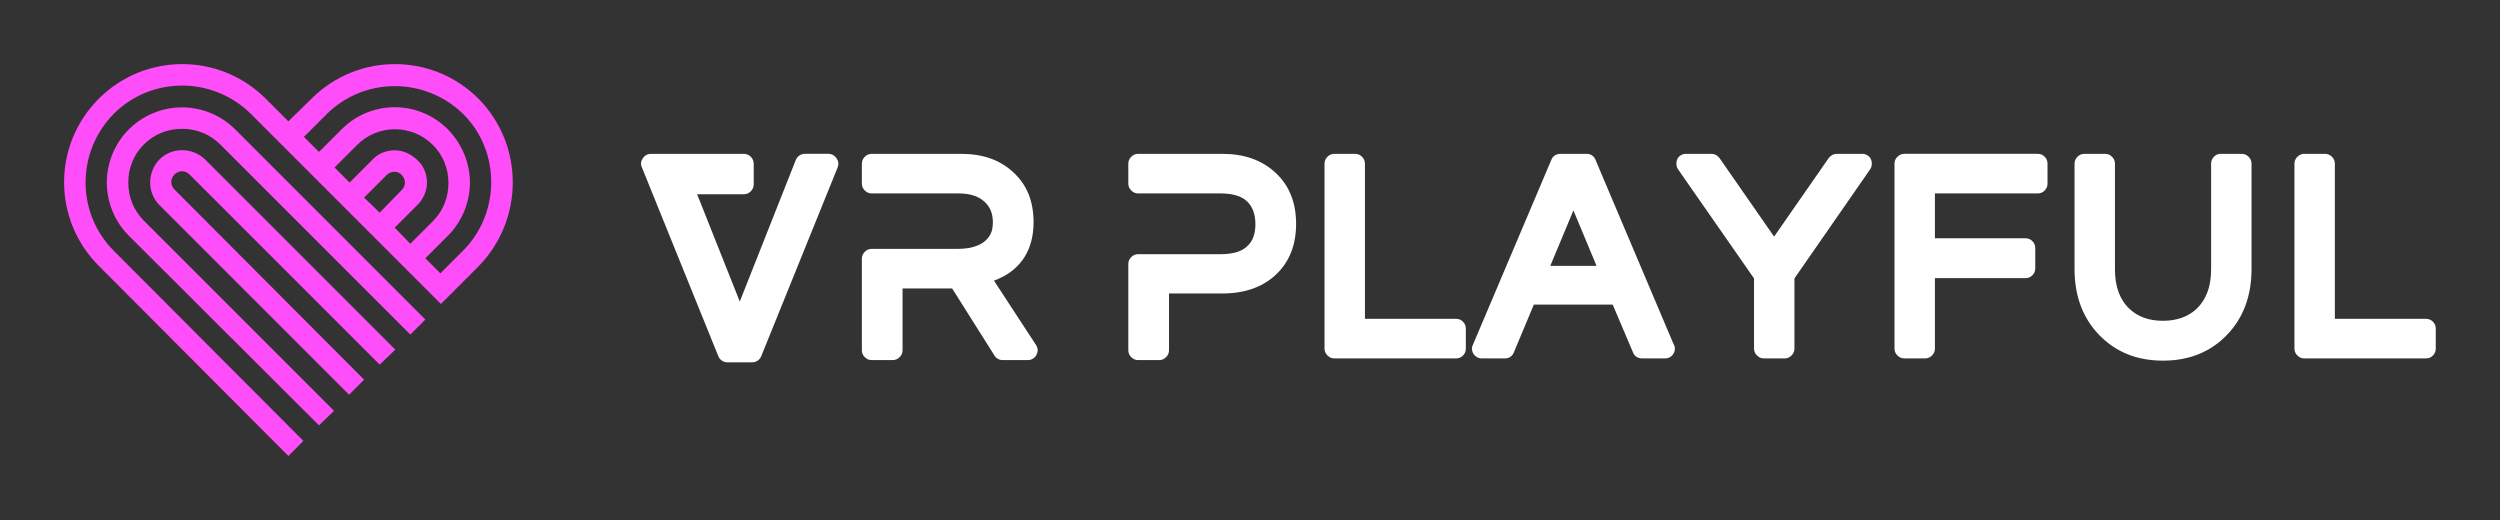
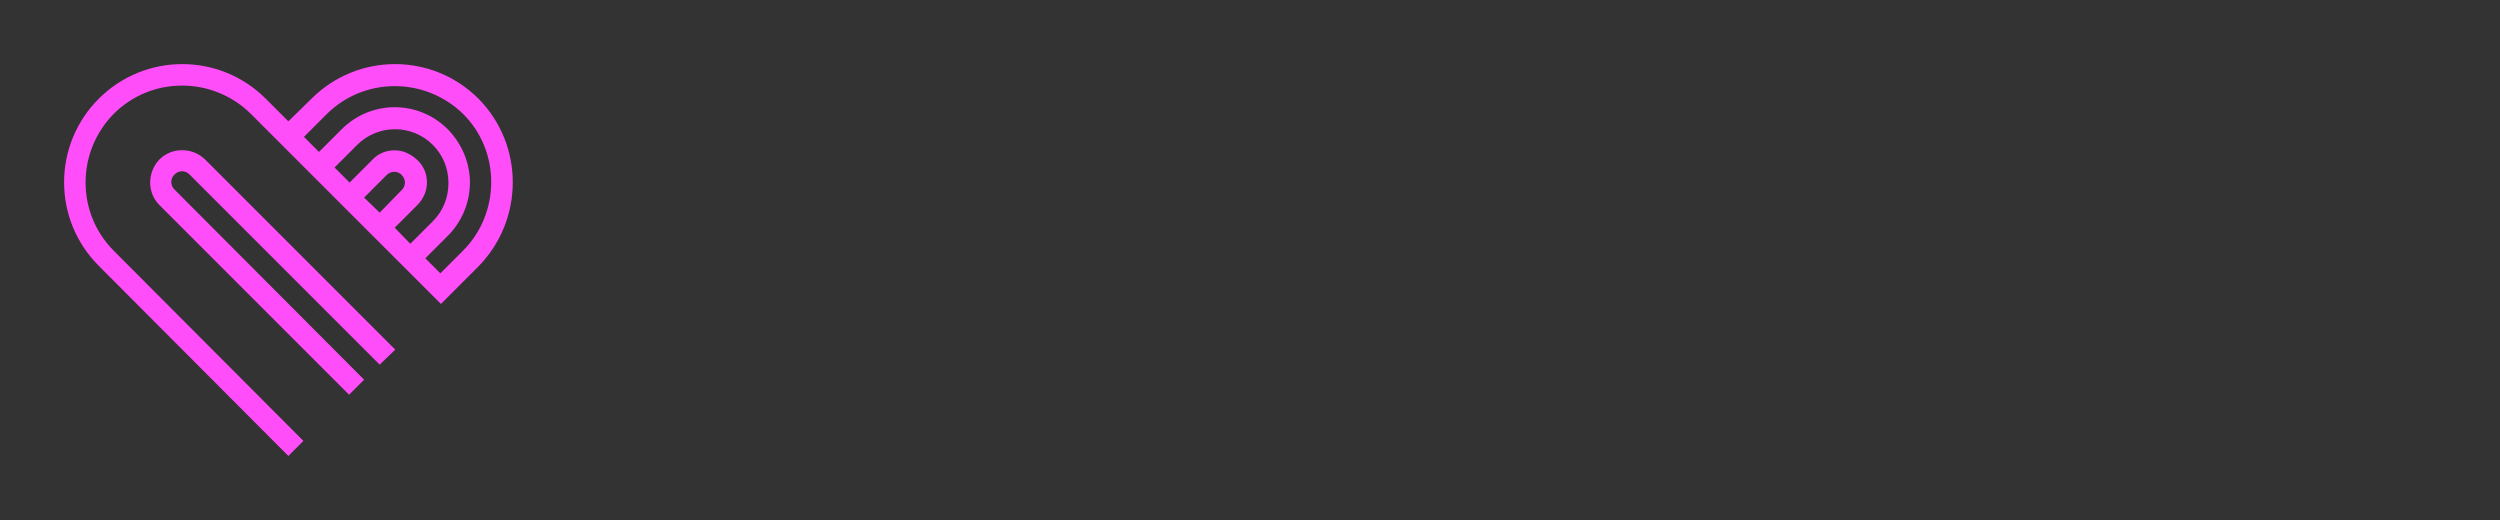
<svg xmlns="http://www.w3.org/2000/svg" version="1.1" width="3162.162" height="657.871" viewBox="0 0 3162.162 657.871">
  <rect x="0" y="0" width="3162.162" height="657.871" fill="#333333" stroke="none" />
  <g transform="scale(8.108) translate(10, 10)">
    <defs id="SvgjsDefs5044" />
    <g id="SvgjsG5045" featureKey="odWo6G-0" transform="matrix(0.838,0,0,0.838,-6.914,-11.104)" fill="#ff4df9">
      <g>
        <g>
-           <path d="M55.7,80.5L20.3,45.2c-2.6-2.6-4.1-6.2-4.1-9.9c0-3.7,1.5-7.3,4.1-9.9c2.6-2.6,6.2-4.1,9.9-4.1c3.7,0,7.3,1.5,9.9,4.1    l35.4,35.4l-2.8,2.8L37.3,28.2c-1.9-1.9-4.4-2.9-7.1-2.9c-2.7,0-5.2,1-7.1,2.9s-2.9,4.4-2.9,7.1c0,2.7,1,5.2,2.9,7.1l35.4,35.4    L55.7,80.5z" />
          <path d="M61.3,74.8L26,39.5c-2.3-2.3-2.3-6.1,0-8.5c2.3-2.3,6.1-2.3,8.5,0l35.4,35.4L67,69.2L31.6,33.8c-0.8-0.8-2-0.8-2.8,0    c-0.8,0.8-0.8,2,0,2.8L64.1,72L61.3,74.8z" />
        </g>
        <g>
          <path d="M85.4,19.7c-8.6-8.6-22.5-8.6-31.1,0L50,23.9l-4.2-4.2c-8.6-8.6-22.5-8.6-31.1,0c-8.6,8.6-8.6,22.5,0,31.1L50,86.2    l2.8-2.8L17.5,48c-7-7-7-18.4,0-25.5c7-7,18.4-7,25.5,0l35.4,35.4l1.4-1.4l1.4-1.4l4.2-4.2C93.9,42.2,93.9,28.3,85.4,19.7z     M64.1,38.1l4.2-4.2c0.8-0.8,2.1-0.8,2.8,0c0.4,0.4,0.6,0.9,0.6,1.4c0,0.5-0.2,1-0.6,1.4L67,40.9L64.1,38.1z M69.8,43.7l4.2-4.2    c1.1-1.1,1.8-2.6,1.8-4.2c0-1.6-0.6-3.1-1.8-4.2s-2.6-1.8-4.2-1.8c-1.6,0-3.1,0.6-4.2,1.8l-4.2,4.2l-2.8-2.8l4.2-4.2    c3.9-3.9,10.2-3.9,14.1,0c1.9,1.9,2.9,4.4,2.9,7.1c0,2.7-1,5.2-2.9,7.1l-4.2,4.2L69.8,43.7z M82.5,48l-4.2,4.2l-2.8-2.8l4.2-4.2    c2.6-2.6,4.1-6.2,4.1-9.9s-1.5-7.2-4.1-9.9c-5.5-5.5-14.3-5.5-19.8,0l-4.2,4.2l-2.8-2.8l4.2-4.2c7-7,18.4-7,25.5,0    C89.5,29.5,89.5,41,82.5,48z" />
        </g>
      </g>
    </g>
    <g id="SvgjsG5046" featureKey="VGK2BT-0" transform="matrix(2.174,0,0,2.174,89.842,3.129)" fill="#ffffff">
-       <path d="M14.1 5.32 q0.22 0.3 0.08 0.66 l-5.48 13.54 q-0.08 0.2 -0.26 0.32 t-0.4 0.12 l-1.76 0 q-0.22 0 -0.4 -0.12 t-0.26 -0.32 l-5.48 -13.54 q-0.16 -0.34 0.06 -0.66 t0.58 -0.32 l6.68 0 q0.28 0 0.49 0.21 t0.21 0.51 l0 1.46 q0 0.3 -0.21 0.51 t-0.49 0.21 l-3.36 0 l3.06 7.7 l4.02 -10.16 q0.08 -0.2 0.26 -0.32 t0.4 -0.12 l1.68 0 q0.18 0 0.34 0.09 t0.24 0.23 z M25.4 14.1 l3.02 4.62 q0.22 0.36 0.02 0.72 q-0.08 0.16 -0.25 0.26 t-0.35 0.1 l-1.82 0 q-0.18 0 -0.34 -0.09 t-0.24 -0.23 l-3.04 -4.82 l-3.56 0 l0 4.44 q0 0.28 -0.21 0.49 t-0.49 0.21 l-1.52 0 q-0.28 0 -0.49 -0.21 t-0.21 -0.49 l0 -6.58 q0 -0.28 0.21 -0.49 t0.49 -0.21 l6.16 0 q1.76 0 2.34 -1 q0.2 -0.32 0.2 -0.92 q0 -0.94 -0.62 -1.48 q-0.64 -0.58 -1.84 -0.58 l-6.24 0 q-0.28 0 -0.49 -0.21 t-0.21 -0.49 l0 -1.44 q0 -0.28 0.21 -0.49 t0.49 -0.21 l6.42 0 q2.34 0 3.74 1.32 q1.46 1.32 1.46 3.58 q0 1.46 -0.64 2.49 t-1.86 1.57 z M41.78 5 q2.38 0 3.84 1.37 t1.46 3.65 t-1.44 3.64 t-3.86 1.36 l-3.82 0 l0 4.08 q0 0.28 -0.21 0.49 t-0.49 0.21 l-1.52 0 q-0.28 0 -0.49 -0.21 t-0.21 -0.49 l0 -6.2 q0 -0.28 0.21 -0.49 t0.49 -0.21 l5.92 0 q1.34 0 1.92 -0.58 q0.58 -0.52 0.58 -1.58 t-0.6 -1.63 t-1.9 -0.57 l-5.92 0 q-0.28 0 -0.49 -0.21 t-0.21 -0.49 l0 -1.44 q0 -0.28 0.21 -0.49 t0.49 -0.21 l6.04 0 z M58.56 16.84 q0.3 0 0.5 0.21 t0.2 0.49 l0 1.44 q0 0.28 -0.2 0.49 t-0.5 0.21 l-8.74 0 q-0.28 0 -0.49 -0.21 t-0.21 -0.49 l0 -13.28 q0 -0.28 0.21 -0.49 t0.49 -0.21 l1.5 0 q0.28 0 0.49 0.21 t0.21 0.49 l0 11.14 l6.54 0 z M68.56 5.42 l5.6 13.22 q0.1 0.16 0.1 0.34 q0 0.28 -0.2 0.49 t-0.5 0.21 l-1.66 0 q-0.22 0 -0.39 -0.11 t-0.25 -0.31 l-1.46 -3.44 l-5.66 0 l-1.44 3.44 q-0.08 0.2 -0.25 0.31 t-0.39 0.11 l-1.66 0 q-0.18 0 -0.34 -0.09 t-0.25 -0.23 t-0.11 -0.31 t0.06 -0.33 l5.64 -13.3 q0.08 -0.2 0.25 -0.31 t0.39 -0.11 l1.88 0 q0.22 0 0.39 0.11 t0.25 0.31 z M66.98 9.06 l-1.66 3.98 l3.32 0 z M87.7 5 q0.2 0 0.37 0.1 t0.25 0.27 t0.07 0.37 t-0.11 0.36 l-5.44 7.84 l0 5.04 q0 0.28 -0.21 0.49 t-0.49 0.21 l-1.5 0 q-0.28 0 -0.49 -0.21 t-0.21 -0.49 l0 -5.04 l-5.46 -7.84 q-0.1 -0.16 -0.11 -0.36 t0.07 -0.37 t0.25 -0.27 t0.37 -0.1 l1.82 0 q0.34 0 0.58 0.3 l3.92 5.64 l3.92 -5.64 q0.24 -0.3 0.58 -0.3 l1.82 0 z M100.3 5 q0.3 0 0.5 0.21 t0.2 0.49 l0 1.44 q0 0.28 -0.2 0.49 t-0.5 0.21 l-7.38 0 l0 3.22 l6.5 0 q0.3 0 0.5 0.21 t0.2 0.49 l0 1.46 q0 0.28 -0.2 0.49 t-0.5 0.21 l-6.5 0 l0 5.06 q0 0.28 -0.21 0.49 t-0.49 0.21 l-1.5 0 q-0.28 0 -0.49 -0.21 t-0.21 -0.49 l0 -13.28 q0 -0.28 0.21 -0.49 t0.49 -0.21 l9.58 0 z M114.94 5 q0.28 0 0.49 0.21 t0.21 0.49 l0 7.56 q0 2.92 -1.78 4.75 t-4.57 1.83 t-4.57 -1.83 t-1.78 -4.75 l0 -7.56 q0 -0.28 0.21 -0.49 t0.49 -0.21 l1.5 0 q0.28 0 0.49 0.21 t0.21 0.49 l0 7.6 q0 1.86 1.06 2.84 q0.9 0.84 2.38 0.84 t2.4 -0.84 q1.06 -1 1.06 -2.84 l0 -7.6 q0 -0.28 0.2 -0.49 t0.48 -0.21 l1.52 0 z M128.16 16.84 q0.3 0 0.5 0.21 t0.2 0.49 l0 1.44 q0 0.28 -0.2 0.49 t-0.5 0.21 l-8.74 0 q-0.28 0 -0.49 -0.21 t-0.21 -0.49 l0 -13.28 q0 -0.28 0.21 -0.49 t0.49 -0.21 l1.5 0 q0.28 0 0.49 0.21 t0.21 0.49 l0 11.14 l6.54 0 z" />
-     </g>
+       </g>
  </g>
</svg>